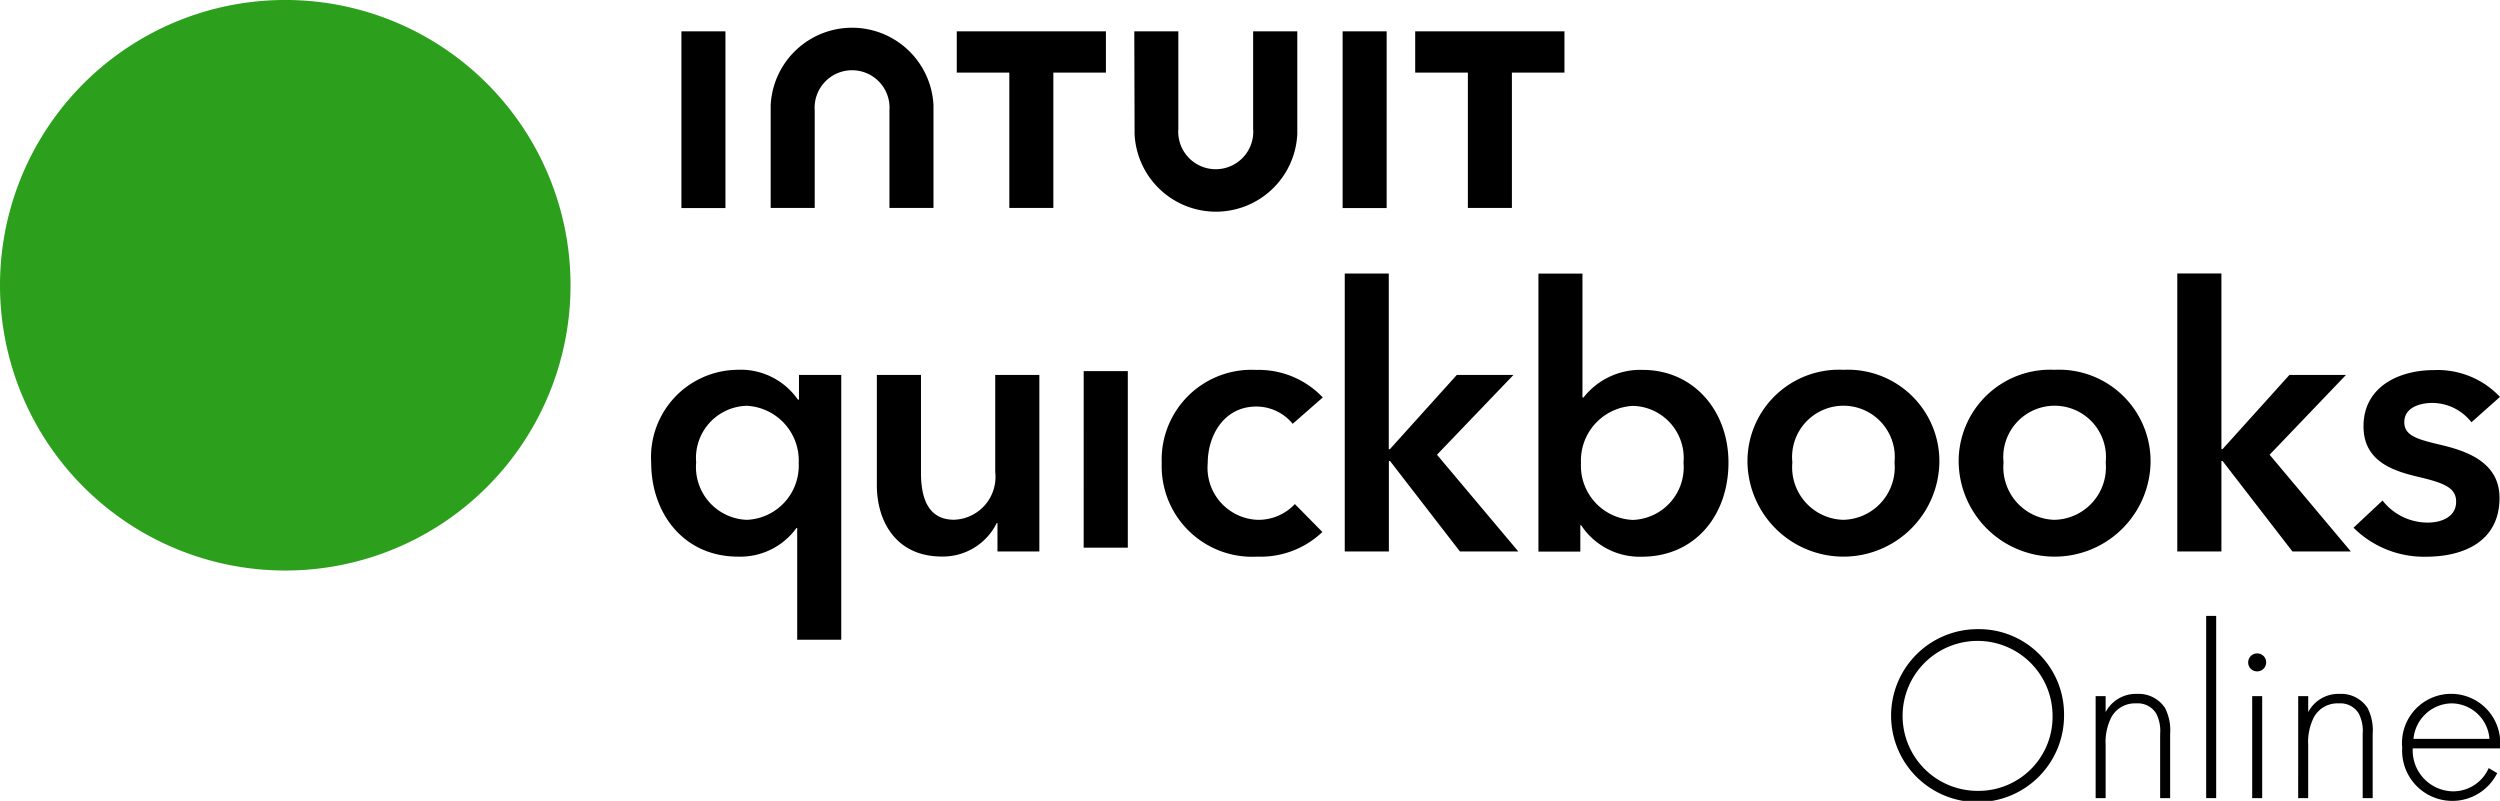
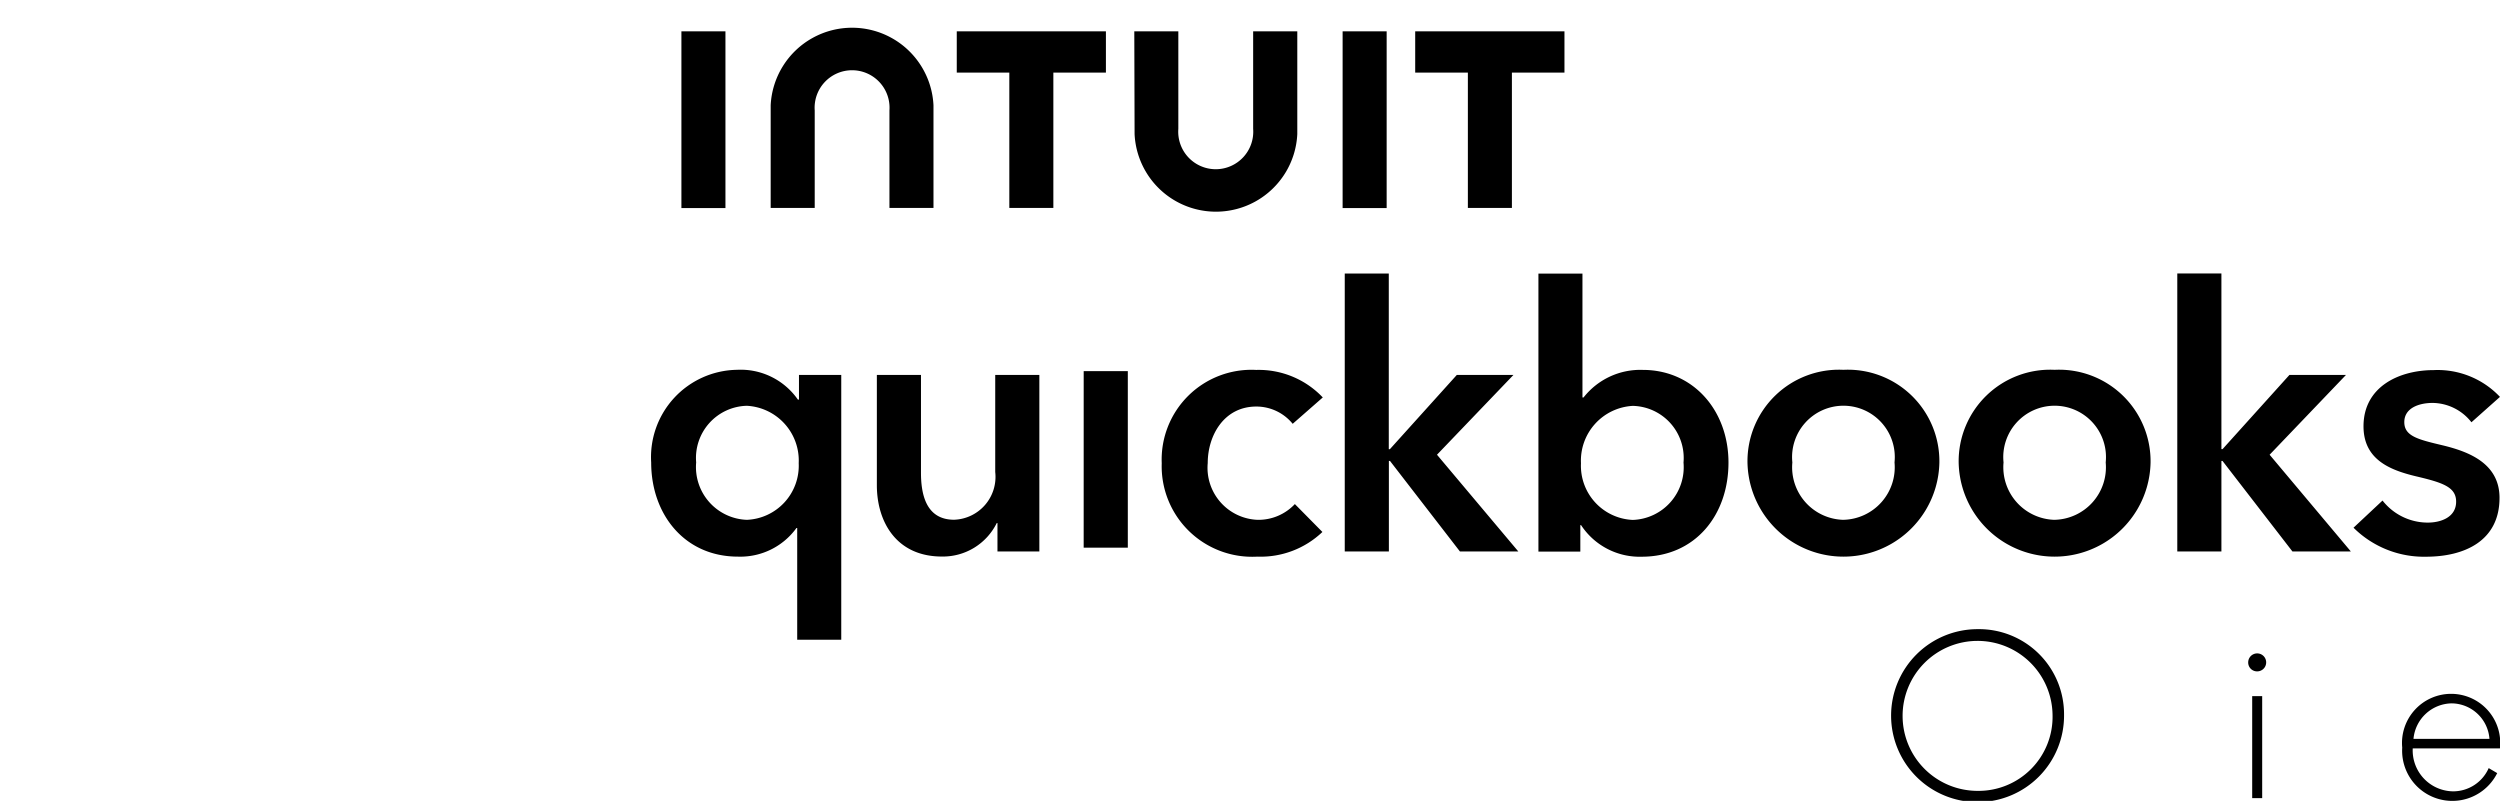
<svg xmlns="http://www.w3.org/2000/svg" width="139.604" height="44.721" viewBox="0 0 139.604 44.721">
  <g id="ec7cbcd9-949a-4c63-8fc5-dab6de0ab264" data-name="Layer 2">
    <g id="a1c78795-1ff7-4ba5-89a0-531348013105" data-name="quickbooks desktop">
-       <path d="M15.93,31.859A15.93,15.93,0,1,0,0,15.93,15.932,15.932,0,0,0,15.93,31.859Z" fill="#2ca01c" />
      <path d="M46.982,35.722H44.517V29.483h-.041a3.867,3.867,0,0,1-3.267,1.6c-2.998,0-4.846-2.381-4.846-5.255a4.877,4.877,0,0,1,4.784-5.177A3.893,3.893,0,0,1,44.554,22.313h.062V20.936h2.361V35.722h.005Zm-5.275-6.694a3.025,3.025,0,0,0,2.894-3.163,3.062,3.062,0,0,0-2.894-3.205,2.912,2.912,0,0,0-2.832,3.163,2.947,2.947,0,0,0,2.832,3.205ZM58.04,30.793h-2.34V29.209h-.041a3.355,3.355,0,0,1-3.06,1.869c-2.568,0-3.634-1.972-3.634-3.981V20.936h2.464v5.462c0,1.17.264,2.625,1.848,2.625A2.395,2.395,0,0,0,55.575,26.356V20.936h2.464v9.852h0Zm2.475-10.069h2.464v9.857H60.514Zm11.674,2.946a2.618,2.618,0,0,0-2.035-.968c-1.807,0-2.713,1.62-2.713,3.163a2.906,2.906,0,0,0,2.79,3.163,2.786,2.786,0,0,0,2.076-.88l1.538,1.558A4.993,4.993,0,0,1,70.211,31.083a5.053,5.053,0,0,1-5.338-5.213,5.014,5.014,0,0,1,5.275-5.213A4.932,4.932,0,0,1,73.866,22.194l-1.683,1.475h.005Zm2.899-8.397H77.552v9.81h.062l3.738-4.147h3.163l-4.271,4.457L84.784,30.793H81.523l-3.903-5.053H77.557V30.793H75.093V15.277h0Zm13.279,0V22.194H88.429a4.03,4.03,0,0,1,3.308-1.538c2.811,0,4.784,2.257,4.784,5.177s-1.848,5.255-4.846,5.255a3.912,3.912,0,0,1-3.386-1.765h-.041v1.481h-2.34V15.277H88.372ZM91.178,22.665a3.062,3.062,0,0,0-2.894,3.205,3.025,3.025,0,0,0,2.894,3.163,2.944,2.944,0,0,0,2.832-3.205A2.909,2.909,0,0,0,91.178,22.665ZM102.94,20.651a5.111,5.111,0,0,1,5.358,5.177,5.359,5.359,0,0,1-10.716,0A5.111,5.111,0,0,1,102.94,20.651Zm0,8.376a2.935,2.935,0,0,0,2.853-3.205,2.868,2.868,0,1,0-5.705,0A2.935,2.935,0,0,0,102.94,29.028Zm11.793-8.376a5.111,5.111,0,0,1,5.358,5.177,5.359,5.359,0,0,1-10.716,0A5.111,5.111,0,0,1,114.733,20.651Zm0,8.376a2.935,2.935,0,0,0,2.853-3.205,2.868,2.868,0,1,0-5.705,0A2.938,2.938,0,0,0,114.733,29.028Zm6.849-13.755H124.047v9.81h.062l3.738-4.147h3.158L126.739,25.393l4.535,5.4h-3.262l-3.903-5.053H124.047V30.793h-2.464V15.277h0Zm16.416,8.294a2.788,2.788,0,0,0-2.154-1.066c-.777,0-1.584.29-1.584,1.072s.761.968,2.133,1.294c1.46.352,3.184,1.004,3.184,2.935,0,2.402-1.952,3.287-4.105,3.287a5.579,5.579,0,0,1-4.048-1.62l1.62-1.517a3.211,3.211,0,0,0,2.526,1.232c.72,0,1.584-.29,1.584-1.17,0-.823-.761-1.066-2.257-1.419-1.46-.352-2.915-.942-2.915-2.79,0-2.2,1.972-3.137,3.924-3.137a4.781,4.781,0,0,1,3.696,1.496l-1.595,1.419h0ZM63.357,7.486a4.548,4.548,0,0,0,9.086,0V1.75H69.978V7.196a2.095,2.095,0,1,1-4.178,0V1.75H63.341ZM79.027,4.054H81.968v7.558h2.459V4.054h2.935V1.75h-8.335V4.054h0ZM77.433,1.75H74.974v9.867h2.459ZM53.422,4.054H56.362v7.558h2.459V4.054h2.935V1.75H53.427V4.054h-.005ZM40.51,1.75h-2.459v9.867h2.459Zm11.617,4.126a4.551,4.551,0,0,0-9.091,0v5.736h2.459V6.166a2.092,2.092,0,1,1,4.173,0v5.446h2.459V5.876h0Z" />
      <path d="M115.26,39.934a4.829,4.829,0,1,1-4.829-4.801A4.751,4.751,0,0,1,115.26,39.934Zm-.642,0a4.187,4.187,0,1,0-4.187,4.229A4.134,4.134,0,0,0,114.618,39.934Z" />
-       <path d="M117.024,38.873h.558v.893a1.904,1.904,0,0,1,1.746-1.018,1.766,1.766,0,0,1,1.576.795,2.744,2.744,0,0,1,.28,1.438v3.587h-.558V40.981a2.102,2.102,0,0,0-.224-1.144,1.206,1.206,0,0,0-1.116-.559,1.498,1.498,0,0,0-1.396.795,3.096,3.096,0,0,0-.308,1.535V44.568h-.558Z" />
-       <path d="M123.755,34.393V44.568H123.196V34.393Z" />
      <path d="M125.543,36.975a.502.502,0,1,1,.502.516A.495.495,0,0,1,125.543,36.975Zm.781,1.898v5.695h-.558V38.873Z" />
-       <path d="M128.335,38.873h.559v.893a1.901,1.901,0,0,1,1.744-1.018,1.766,1.766,0,0,1,1.576.795,2.733,2.733,0,0,1,.28,1.438v3.587h-.558V40.981a2.102,2.102,0,0,0-.224-1.144,1.206,1.206,0,0,0-1.116-.559,1.498,1.498,0,0,0-1.396.795,3.096,3.096,0,0,0-.307,1.535V44.568h-.559Z" />
      <path d="M134.731,41.79a2.286,2.286,0,0,0,2.26,2.4,2.172,2.172,0,0,0,1.982-1.298l.475.28a2.802,2.802,0,0,1-5.304-1.424,2.743,2.743,0,1,1,5.457.042Zm4.284-.531a2.139,2.139,0,0,0-2.107-1.982,2.176,2.176,0,0,0-2.135,1.982Z" />
    </g>
  </g>
</svg>